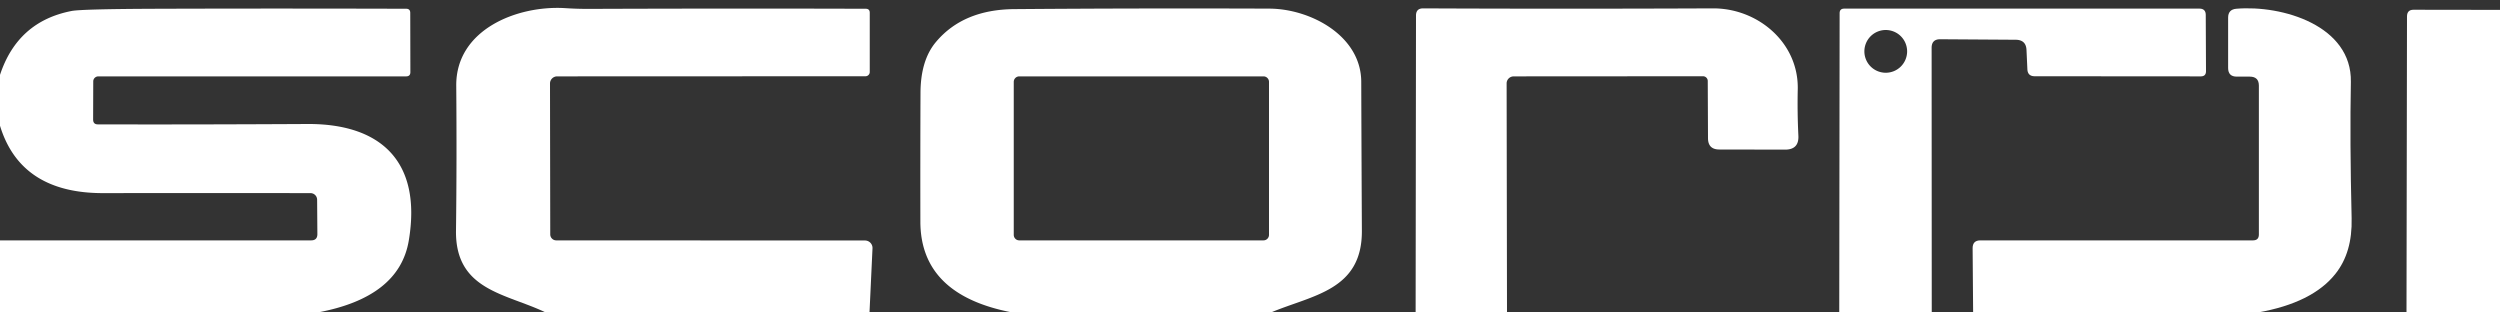
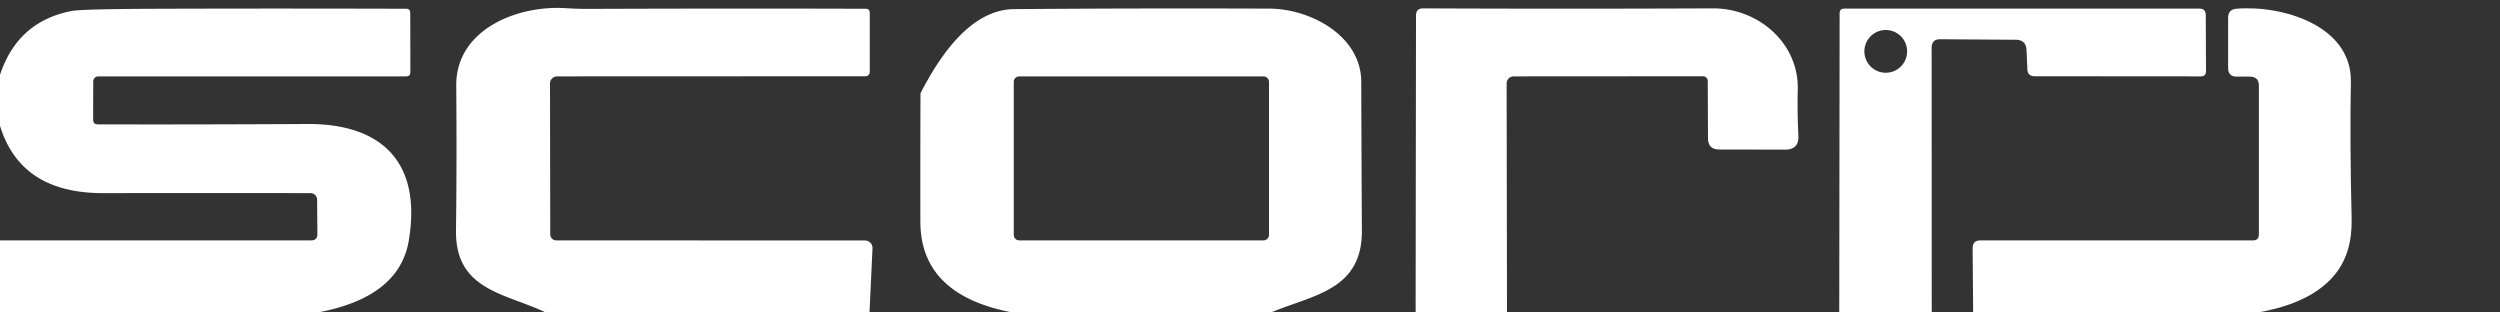
<svg xmlns="http://www.w3.org/2000/svg" version="1.1" viewBox="0.00 0.00 200.00 25.00">
  <rect x="0.00" y="0.00" width="200.00" height="25.00" fill="#333333" stroke="none" />
  <g>
    <path fill="#FFFFFF" d="   M 25.40 25.00   L 0.00 25.00   L 0.00 19.23   L 24.89 19.23   Q 25.39 19.23 25.39 18.73   L 25.37 15.98   A 0.53 0.53 0.0 0 0 24.84 15.45   Q 16.46 15.44 8.25 15.45   Q 1.65 15.46 0.00 10.06   L 0.00 5.99   Q 1.41 1.72 5.72 0.88   Q 6.51 0.72 12.80 0.70   Q 22.41 0.67 32.49 0.70   Q 32.82 0.70 32.82 1.03   L 32.83 5.77   Q 32.83 6.11 32.49 6.11   L 7.87 6.11   A 0.41 0.40 0.0 0 0 7.46 6.51   L 7.45 9.56   Q 7.45 9.95 7.83 9.95   Q 15.36 9.97 24.61 9.92   C 30.39 9.89 33.78 12.85 32.70 19.26   Q 31.93 23.79 25.40 25.00   Z" />
    <path fill="#FFFFFF" d="   M 69.56 25.00   L 43.66 25.00   C 40.49 23.47 36.41 23.25 36.48 18.44   Q 36.55 12.80 36.50 6.86   C 36.46 2.37 41.36 0.42 45.19 0.65   Q 46.24 0.72 47.31 0.71   Q 58.19 0.67 69.25 0.70   Q 69.58 0.70 69.58 1.02   L 69.58 5.76   A 0.34 0.34 0.0 0 1 69.24 6.10   L 44.57 6.11   A 0.57 0.57 0.0 0 0 44.00 6.68   L 44.02 18.75   A 0.48 0.48 0.0 0 0 44.50 19.23   L 69.20 19.24   A 0.60 0.60 0.0 0 1 69.80 19.87   L 69.56 25.00   Z" />
-     <path fill="#FFFFFF" d="   M 101.67 25.00   L 81.00 25.00   Q 73.65 23.61 73.63 17.75   Q 73.62 12.44 73.64 7.46   Q 73.64 4.80 74.90 3.33   Q 77.08 0.76 81.14 0.73   Q 91.21 0.65 101.57 0.69   C 104.82 0.71 108.89 2.84 108.90 6.55   Q 108.92 12.51 108.95 18.47   C 108.97 23.24 105.00 23.60 101.67 25.00   Z   M 101.52 6.55   A 0.44 0.44 0.0 0 0 101.08 6.11   L 81.54 6.11   A 0.44 0.44 0.0 0 0 81.10 6.55   L 81.10 18.79   A 0.44 0.44 0.0 0 0 81.54 19.23   L 101.08 19.23   A 0.44 0.44 0.0 0 0 101.52 18.79   L 101.52 6.55   Z" />
+     <path fill="#FFFFFF" d="   M 101.67 25.00   L 81.00 25.00   Q 73.65 23.61 73.63 17.75   Q 73.62 12.44 73.64 7.46   Q 77.08 0.76 81.14 0.73   Q 91.21 0.65 101.57 0.69   C 104.82 0.71 108.89 2.84 108.90 6.55   Q 108.92 12.51 108.95 18.47   C 108.97 23.24 105.00 23.60 101.67 25.00   Z   M 101.52 6.55   A 0.44 0.44 0.0 0 0 101.08 6.11   L 81.54 6.11   A 0.44 0.44 0.0 0 0 81.10 6.55   L 81.10 18.79   A 0.44 0.44 0.0 0 0 81.54 19.23   L 101.08 19.23   A 0.44 0.44 0.0 0 0 101.52 18.79   L 101.52 6.55   Z" />
    <path fill="#FFFFFF" d="   M 120.56 25.00   L 113.25 25.00   L 113.28 1.24   Q 113.28 0.67 113.85 0.67   Q 125.10 0.72 137.03 0.67   C 140.61 0.65 143.91 3.40 143.82 7.16   Q 143.78 8.98 143.87 10.85   Q 143.93 11.97 142.81 11.97   L 137.55 11.96   Q 136.64 11.96 136.64 11.05   L 136.62 6.48   A 0.38 0.38 0.0 0 0 136.24 6.10   L 121.10 6.11   A 0.57 0.56 0.0 0 0 120.53 6.67   L 120.56 25.00   Z" />
    <path fill="#FFFFFF" d="   M 154.54 25.00   L 147.14 25.00   L 147.17 1.06   Q 147.17 0.69 147.54 0.69   L 175.95 0.69   Q 176.46 0.69 176.46 1.20   L 176.48 5.69   Q 176.48 6.11 176.06 6.11   L 162.78 6.10   Q 162.21 6.10 162.19 5.53   L 162.12 4.01   Q 162.09 3.19 161.26 3.18   L 155.23 3.14   Q 154.53 3.13 154.53 3.83   L 154.54 25.00   Z   M 152.57 4.11   A 1.71 1.71 0.0 0 0 150.86 2.40   A 1.71 1.71 0.0 0 0 149.15 4.11   A 1.71 1.71 0.0 0 0 150.86 5.82   A 1.71 1.71 0.0 0 0 152.57 4.11   Z" />
    <path fill="#FFFFFF" d="   M 180.62 25.00   L 157.85 25.00   L 157.81 19.85   Q 157.81 19.23 158.43 19.23   L 180.24 19.23   Q 180.71 19.23 180.71 18.76   L 180.71 6.85   Q 180.71 6.13 179.98 6.13   L 178.94 6.13   Q 178.25 6.13 178.25 5.44   L 178.25 1.41   Q 178.25 0.76 178.90 0.70   C 182.60 0.39 188.15 2.05 188.07 6.55   Q 187.98 11.21 188.13 17.46   Q 188.20 20.19 186.84 21.90   Q 185.00 24.23 180.62 25.00   Z" />
-     <path fill="#FFFFFF" d="   M 200.00 0.79   L 200.00 25.00   L 192.52 25.00   L 192.56 1.30   Q 192.57 0.78 193.08 0.78   L 200.00 0.79   Z" />
  </g>
</svg>